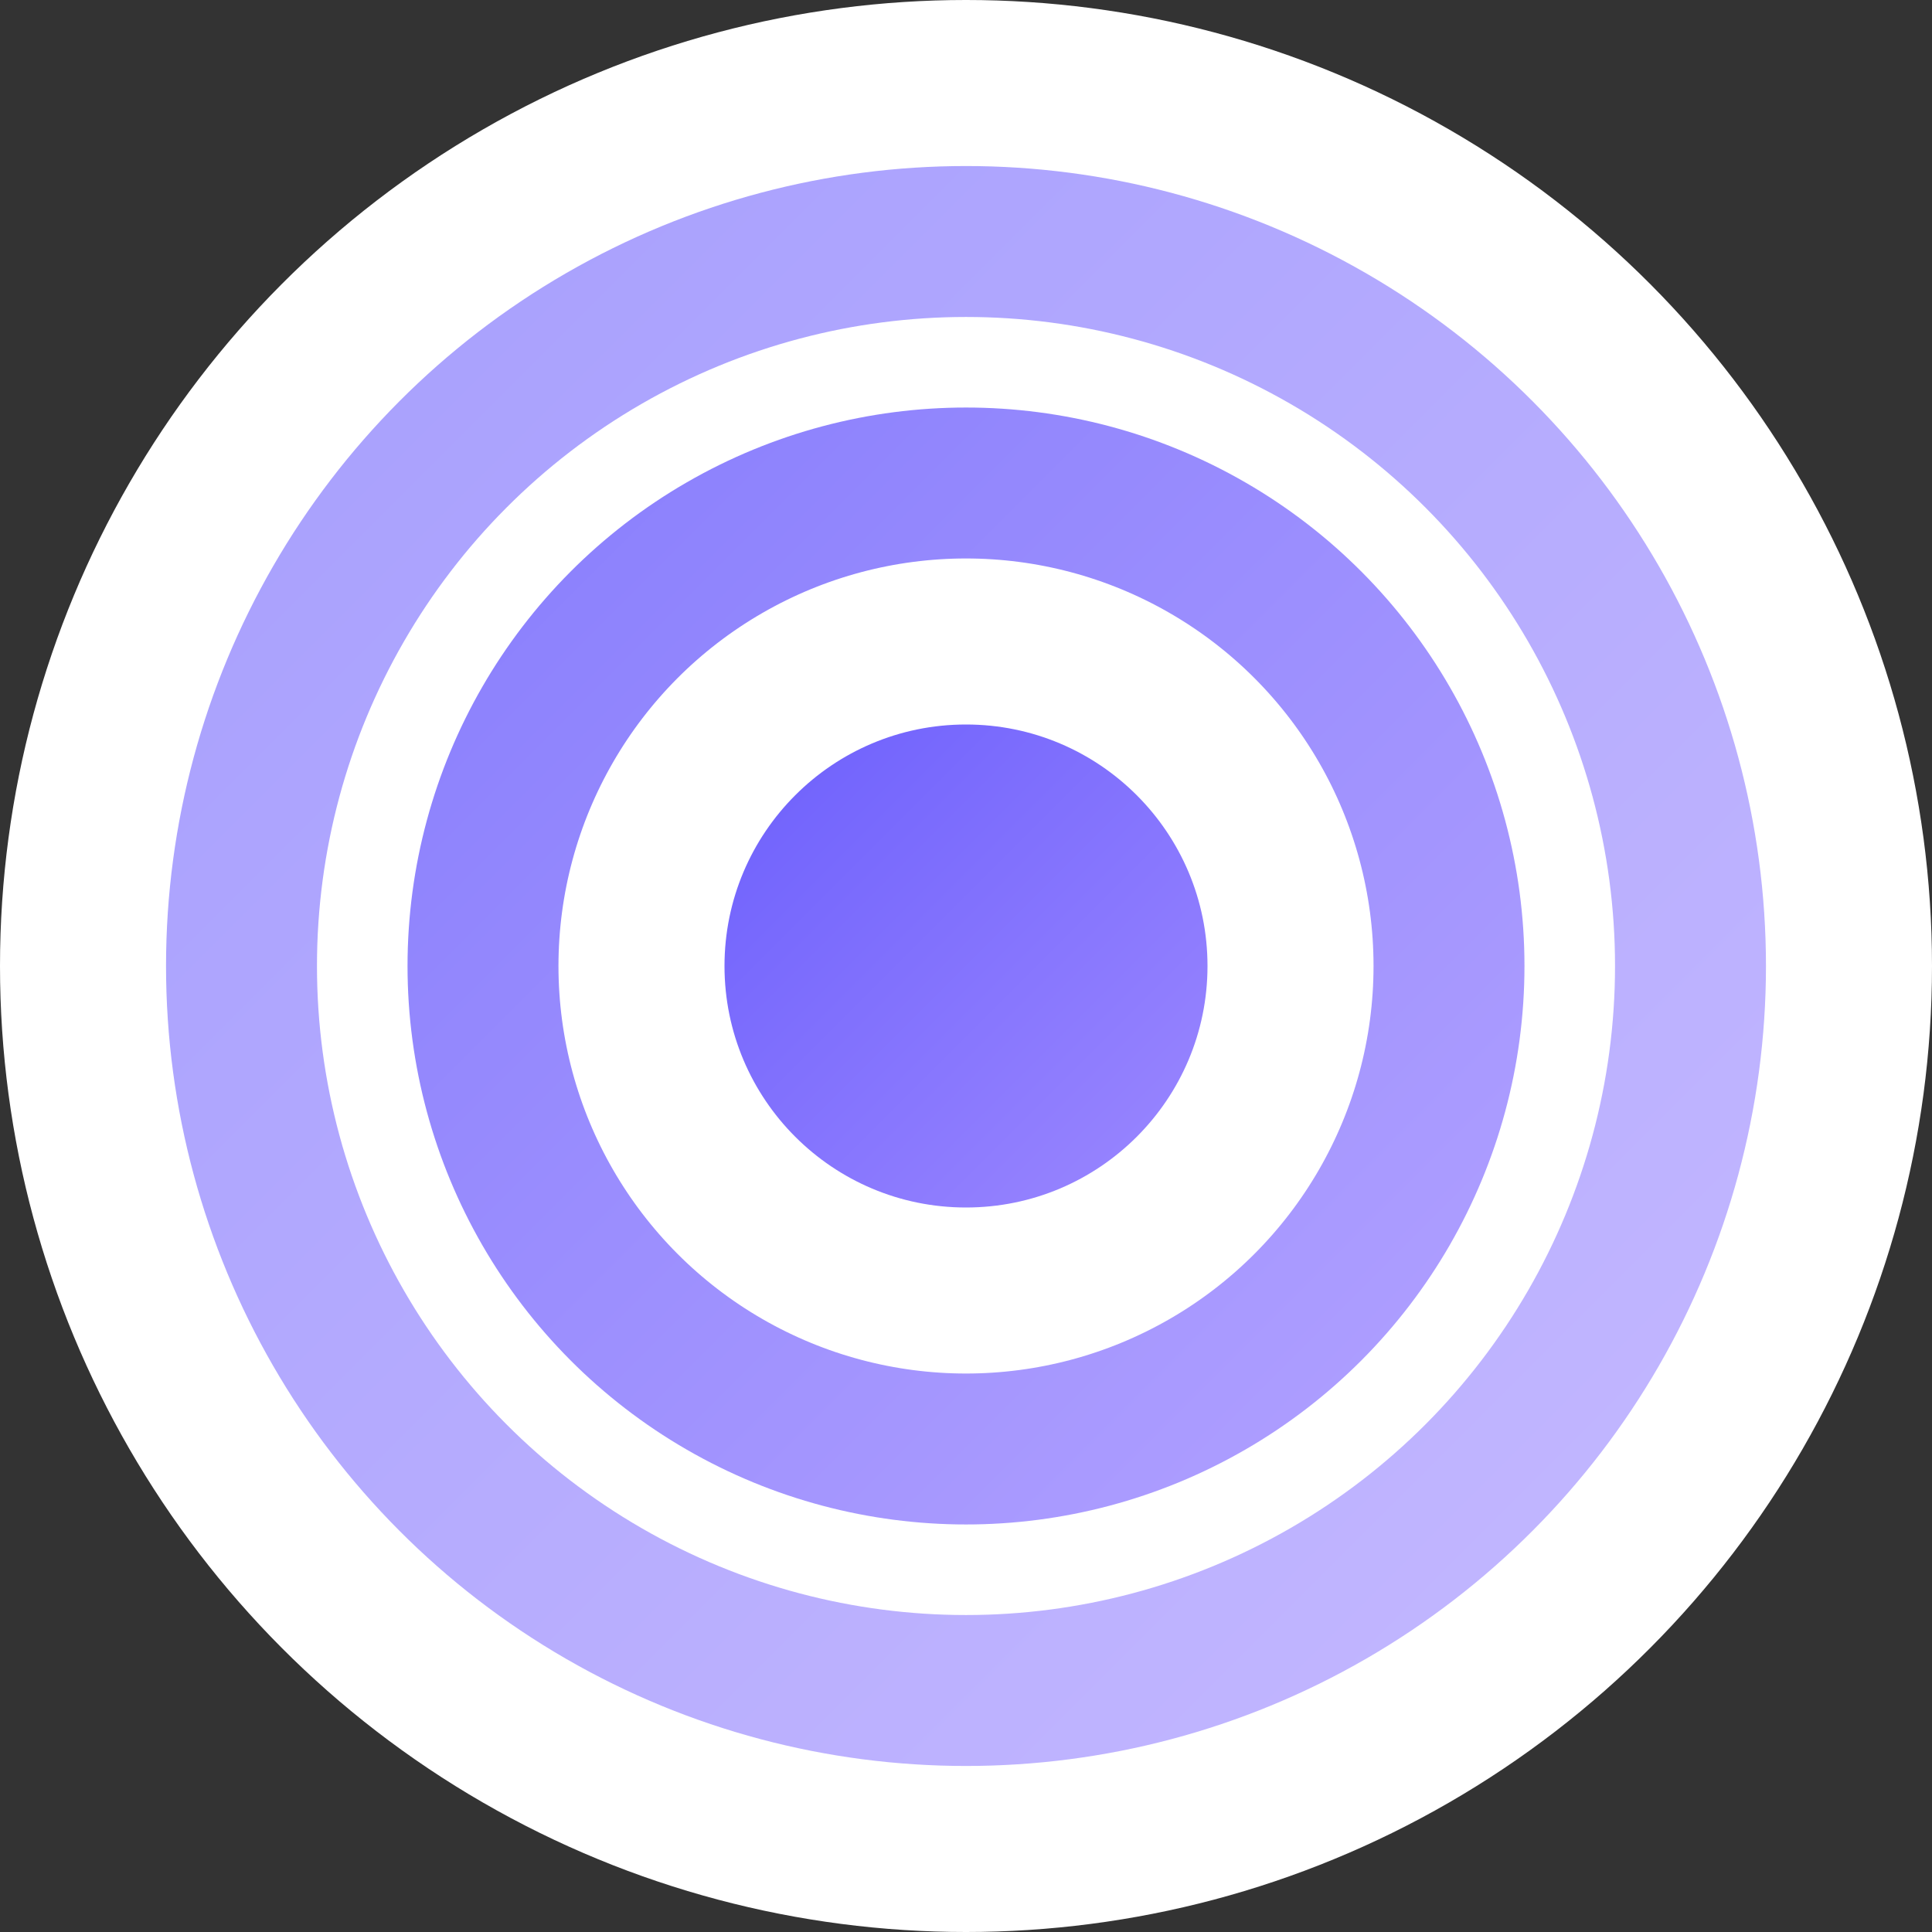
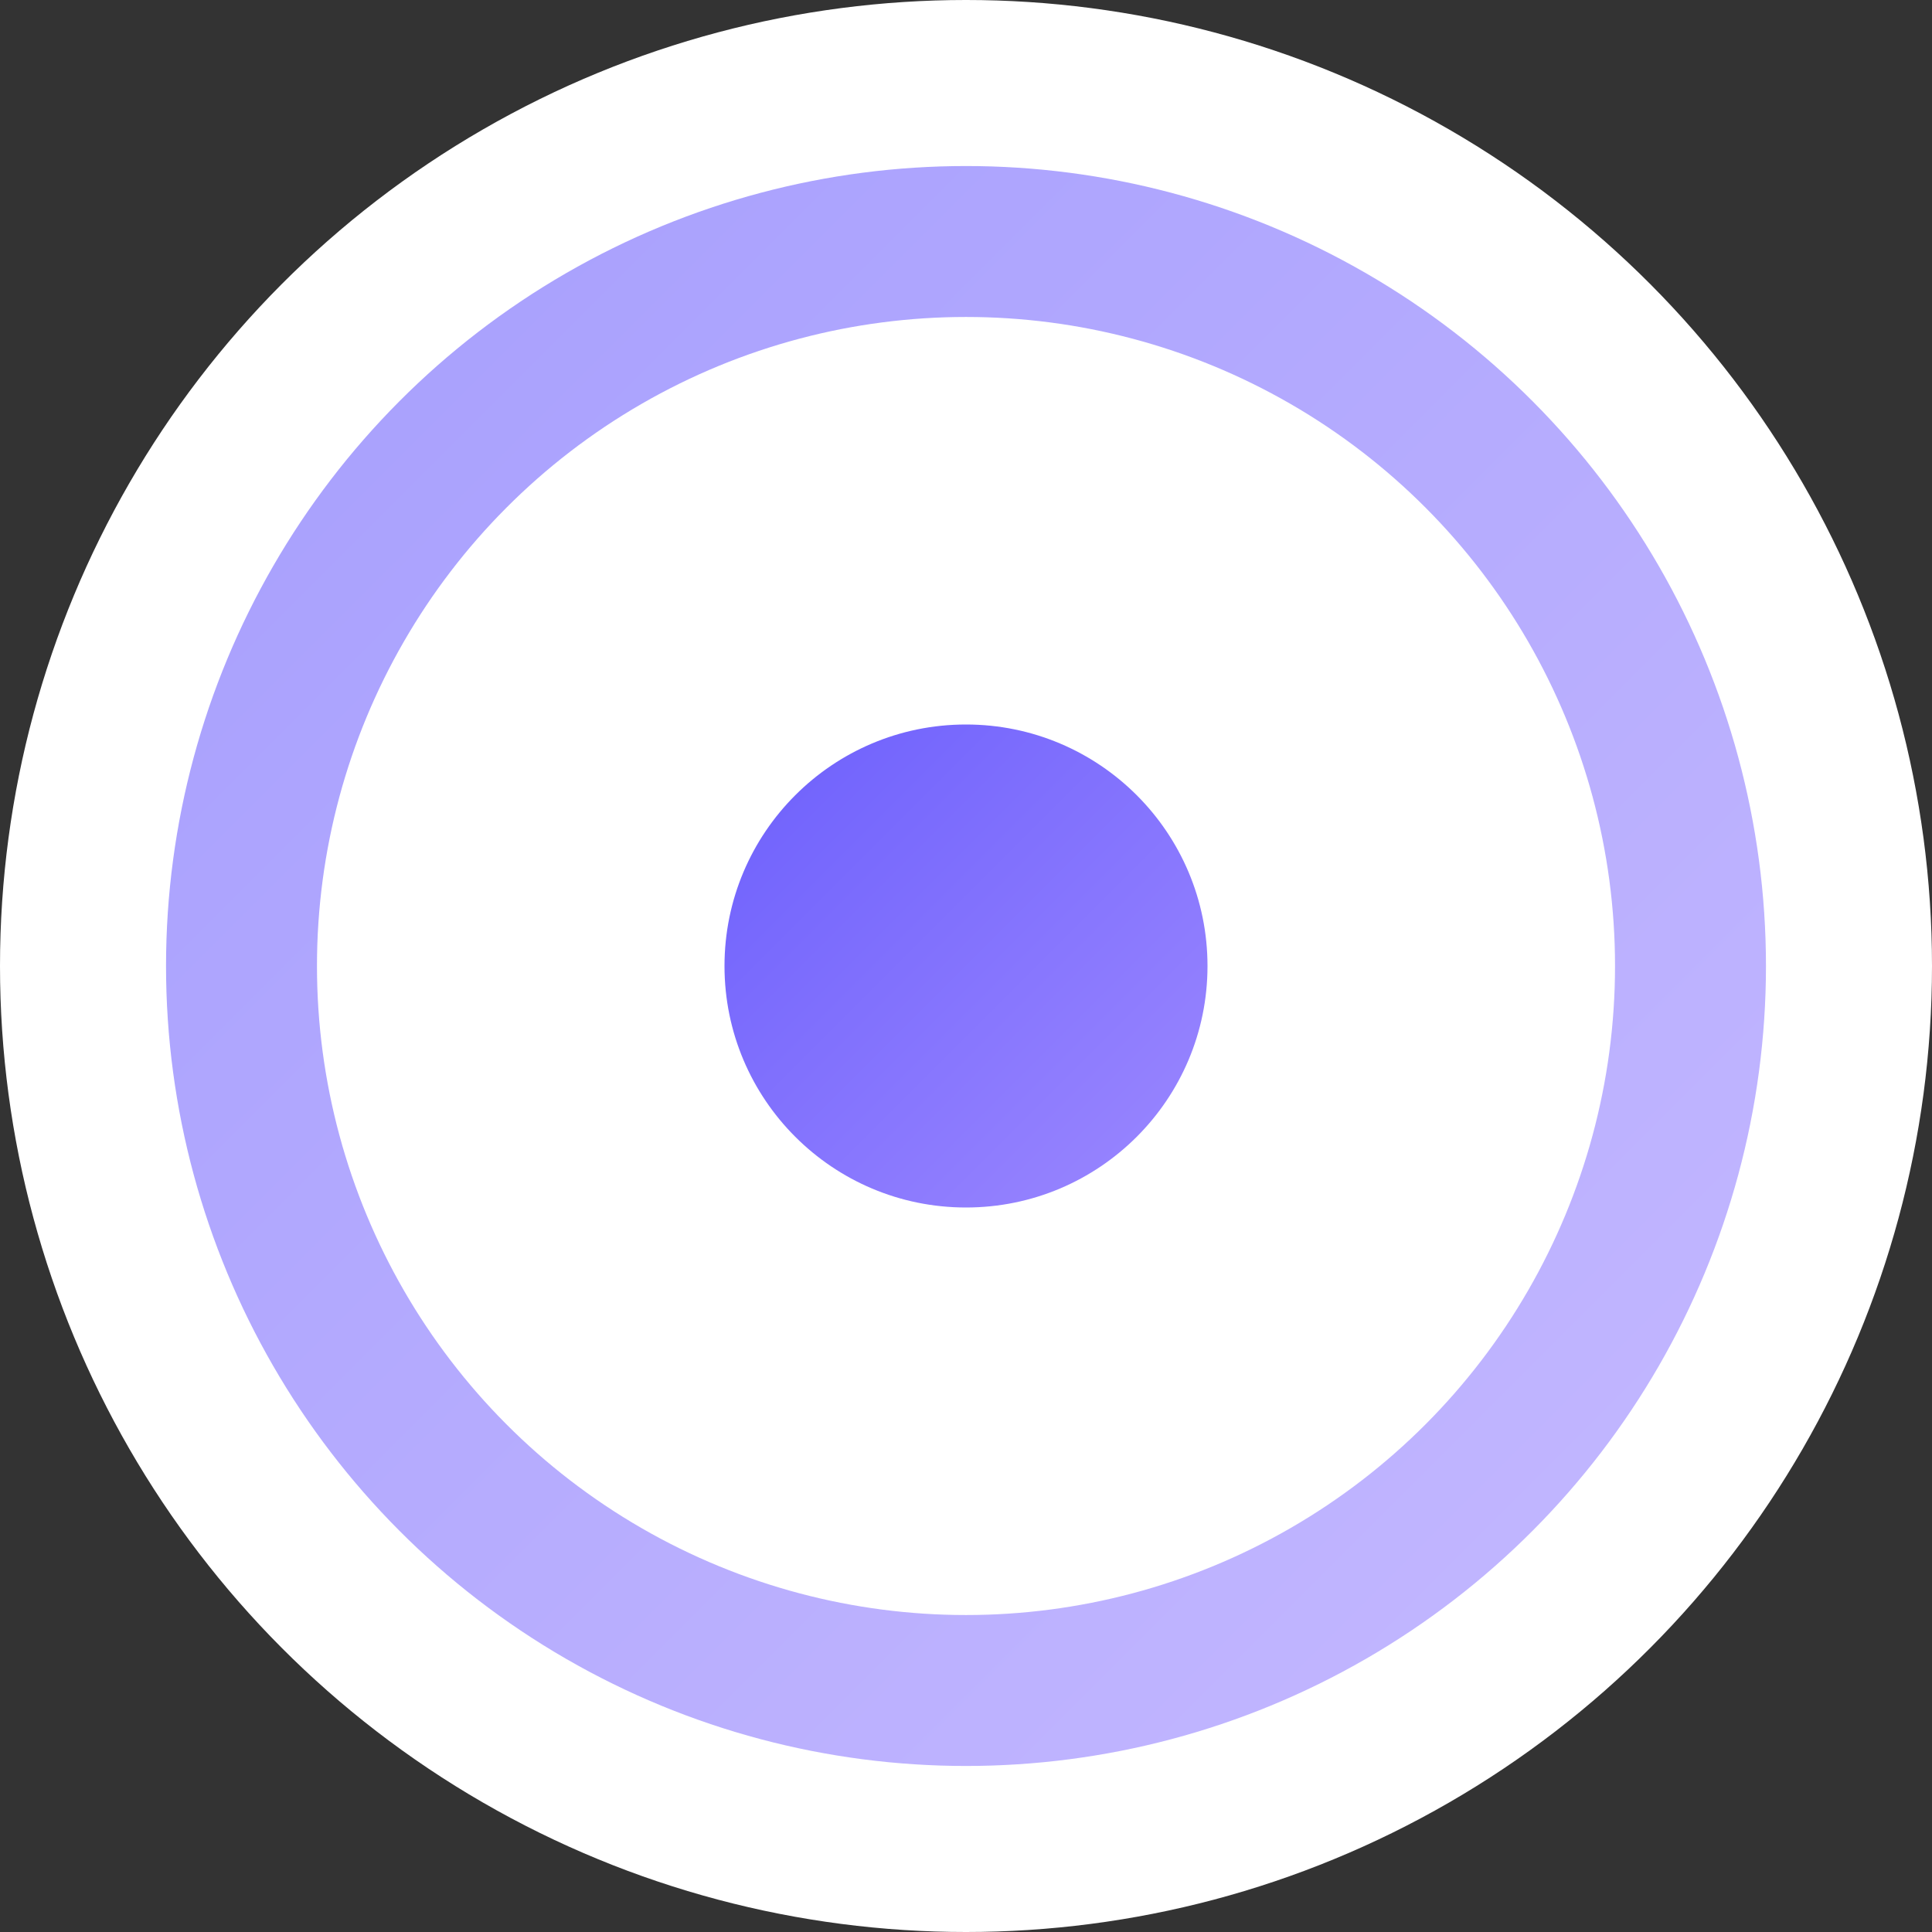
<svg xmlns="http://www.w3.org/2000/svg" width="32" height="32" viewBox="0 0 32 32">
  <rect x="0" y="0" width="32" height="32" fill="#333333" stroke="none" />
  <defs>
    <linearGradient id="faviconGradient" x1="0%" y1="0%" x2="100%" y2="100%">
      <stop offset="0%" style="stop-color:#6c5ffc;stop-opacity:1" />
      <stop offset="100%" style="stop-color:#9c88ff;stop-opacity:1" />
    </linearGradient>
  </defs>
  <circle cx="16" cy="16" r="16" fill="#ffffff" />
  <circle cx="16" cy="16" r="12" fill="none" stroke="url(#faviconGradient)" stroke-width="2.5" opacity="0.6" />
-   <circle cx="16" cy="16" r="8" fill="none" stroke="url(#faviconGradient)" stroke-width="2.5" opacity="0.8" />
  <circle cx="16" cy="16" r="4" fill="url(#faviconGradient)" />
-   <line x1="2" y1="16" x2="8" y2="16" stroke="url(#faviconGradient)" stroke-width="2.5" opacity="0.7" />
  <line x1="24" y1="16" x2="30" y2="16" stroke="url(#faviconGradient)" stroke-width="2.5" opacity="0.7" />
  <line x1="16" y1="2" x2="16" y2="8" stroke="url(#faviconGradient)" stroke-width="2.5" opacity="0.7" />
  <line x1="16" y1="24" x2="16" y2="30" stroke="url(#faviconGradient)" stroke-width="2.5" opacity="0.7" />
</svg>